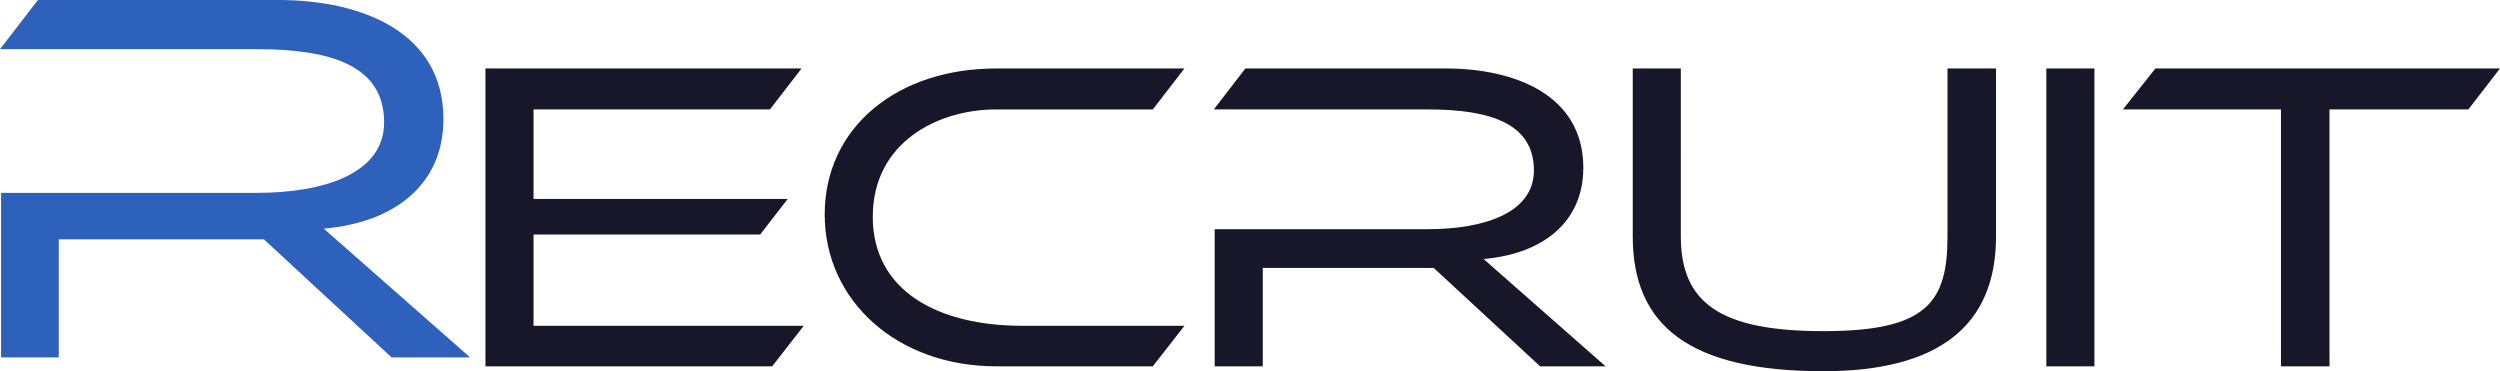
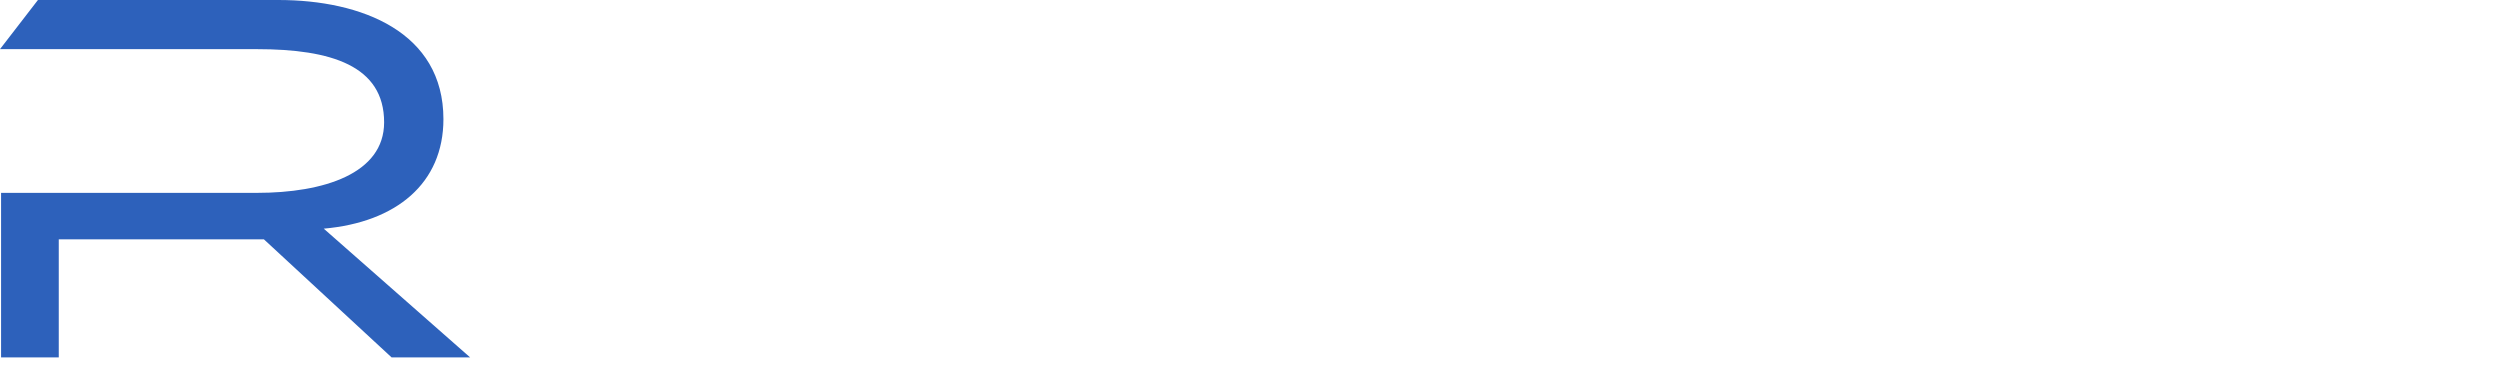
<svg xmlns="http://www.w3.org/2000/svg" width="280.77" height="41.69" viewBox="0 0 280.77 41.69">
  <g id="recruit_title" transform="translate(-153.48 -386.86)">
    <path id="パス_13" data-name="パス 13" d="M56.28,0,39.84-14.46c8.16-.72,13.44-5.1,13.44-12.3,0-9.78-9.18-13.38-18.54-13.38h-27L3.48-34.62H32.34c8.34,0,14.28,1.86,14.28,8.22,0,5.76-6.78,7.92-14.28,7.92H3.6V0h6.48V-13.26H33.12L47.46,0Z" transform="translate(150 427)" fill="#2d61bb" />
-     <path id="パス_12" data-name="パス 12" d="M35.2,0l3.55-4.55H8.4V-14.8H33.85l3.1-4H8.4V-28.85H34.95l3.55-4.6H3V0ZM77.95,0,81.5-4.55H63.3c-9.45,0-16.8-3.9-16.8-12.25s7.3-12.05,13.85-12.05h17.6l3.55-4.6H60.35c-11.1,0-19.25,6.6-19.25,16.4C41.1-7.35,49.25,0,60.35,0ZM128.8,0,115.1-12.05c6.8-.6,11.2-4.25,11.2-10.25,0-8.15-7.65-11.15-15.45-11.15H88.35l-3.55,4.6h24.05c6.95,0,11.9,1.55,11.9,6.85,0,4.8-5.65,6.6-11.9,6.6H84.9V0h5.4V-11.05h19.2L121.45,0Zm38.4-14.6c0,7.5-2.4,10.65-13.95,10.65s-16-3.15-16-10.65V-33.45h-5.4V-14.6c0,10.1,6.45,15.15,21.4,15.15,12.9,0,19.4-5.05,19.4-15.15V-33.45H167.2ZM183.7,0V-33.45h-5.4V0Zm26.4,0V-28.85h15.6l3.55-4.6h-38.7l-3.65,4.6h17.75V0Z" transform="translate(205 428)" fill="#171729" />
  </g>
</svg>